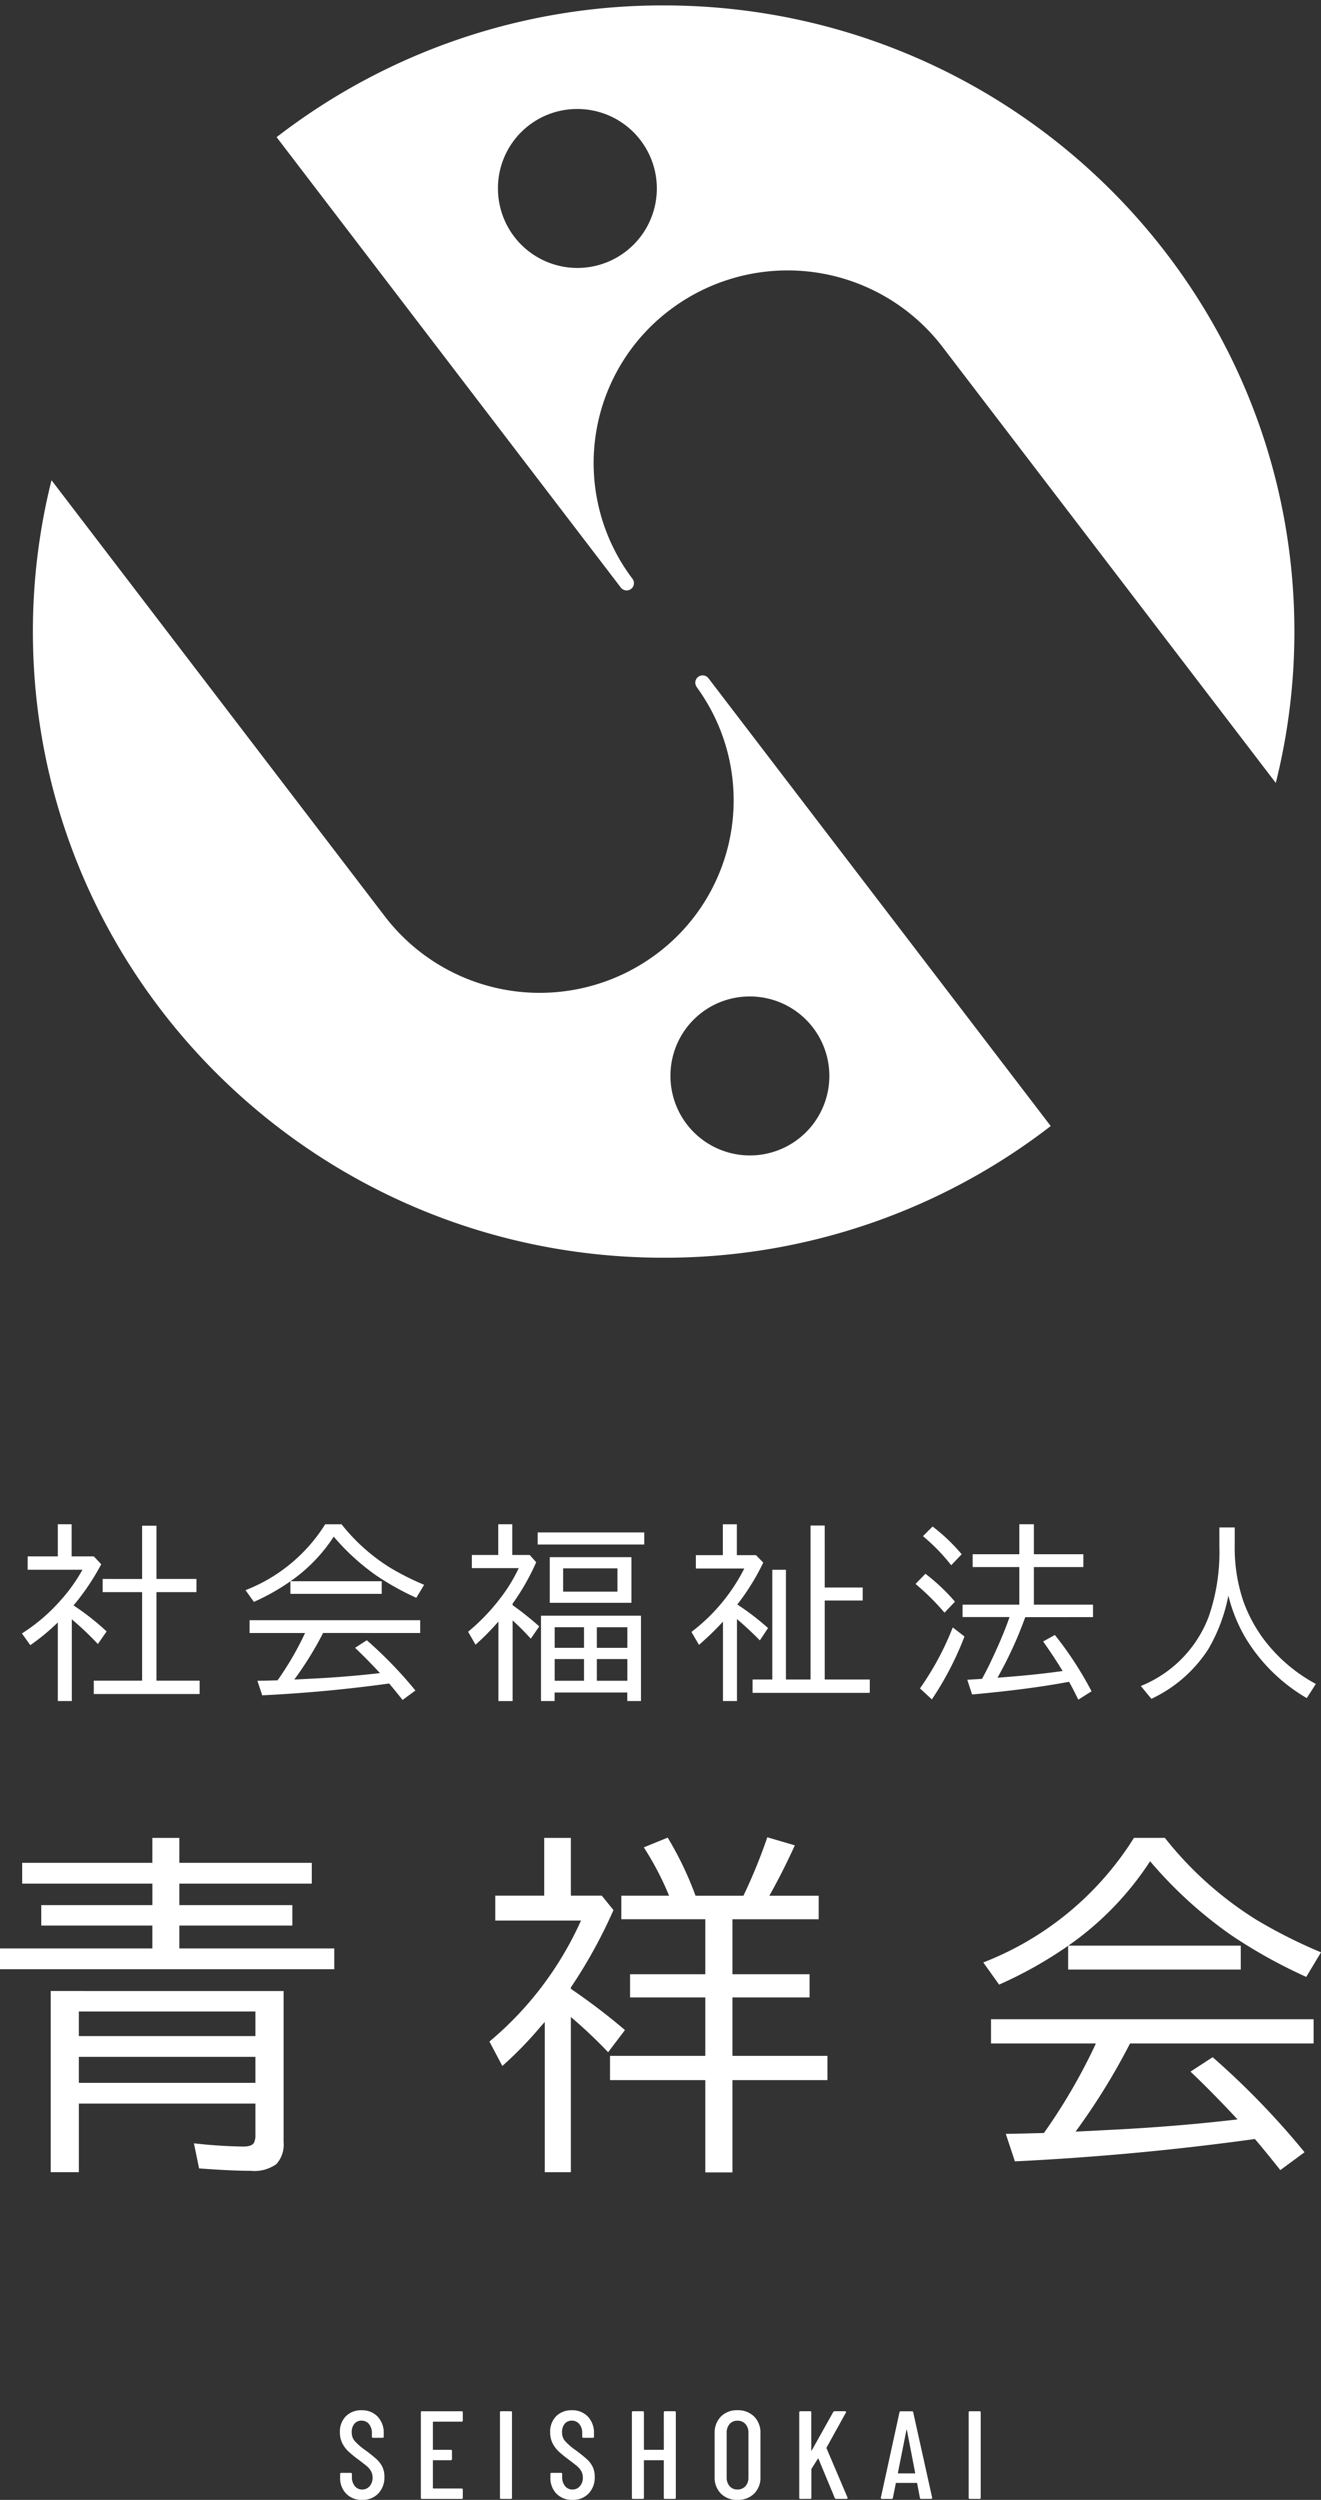
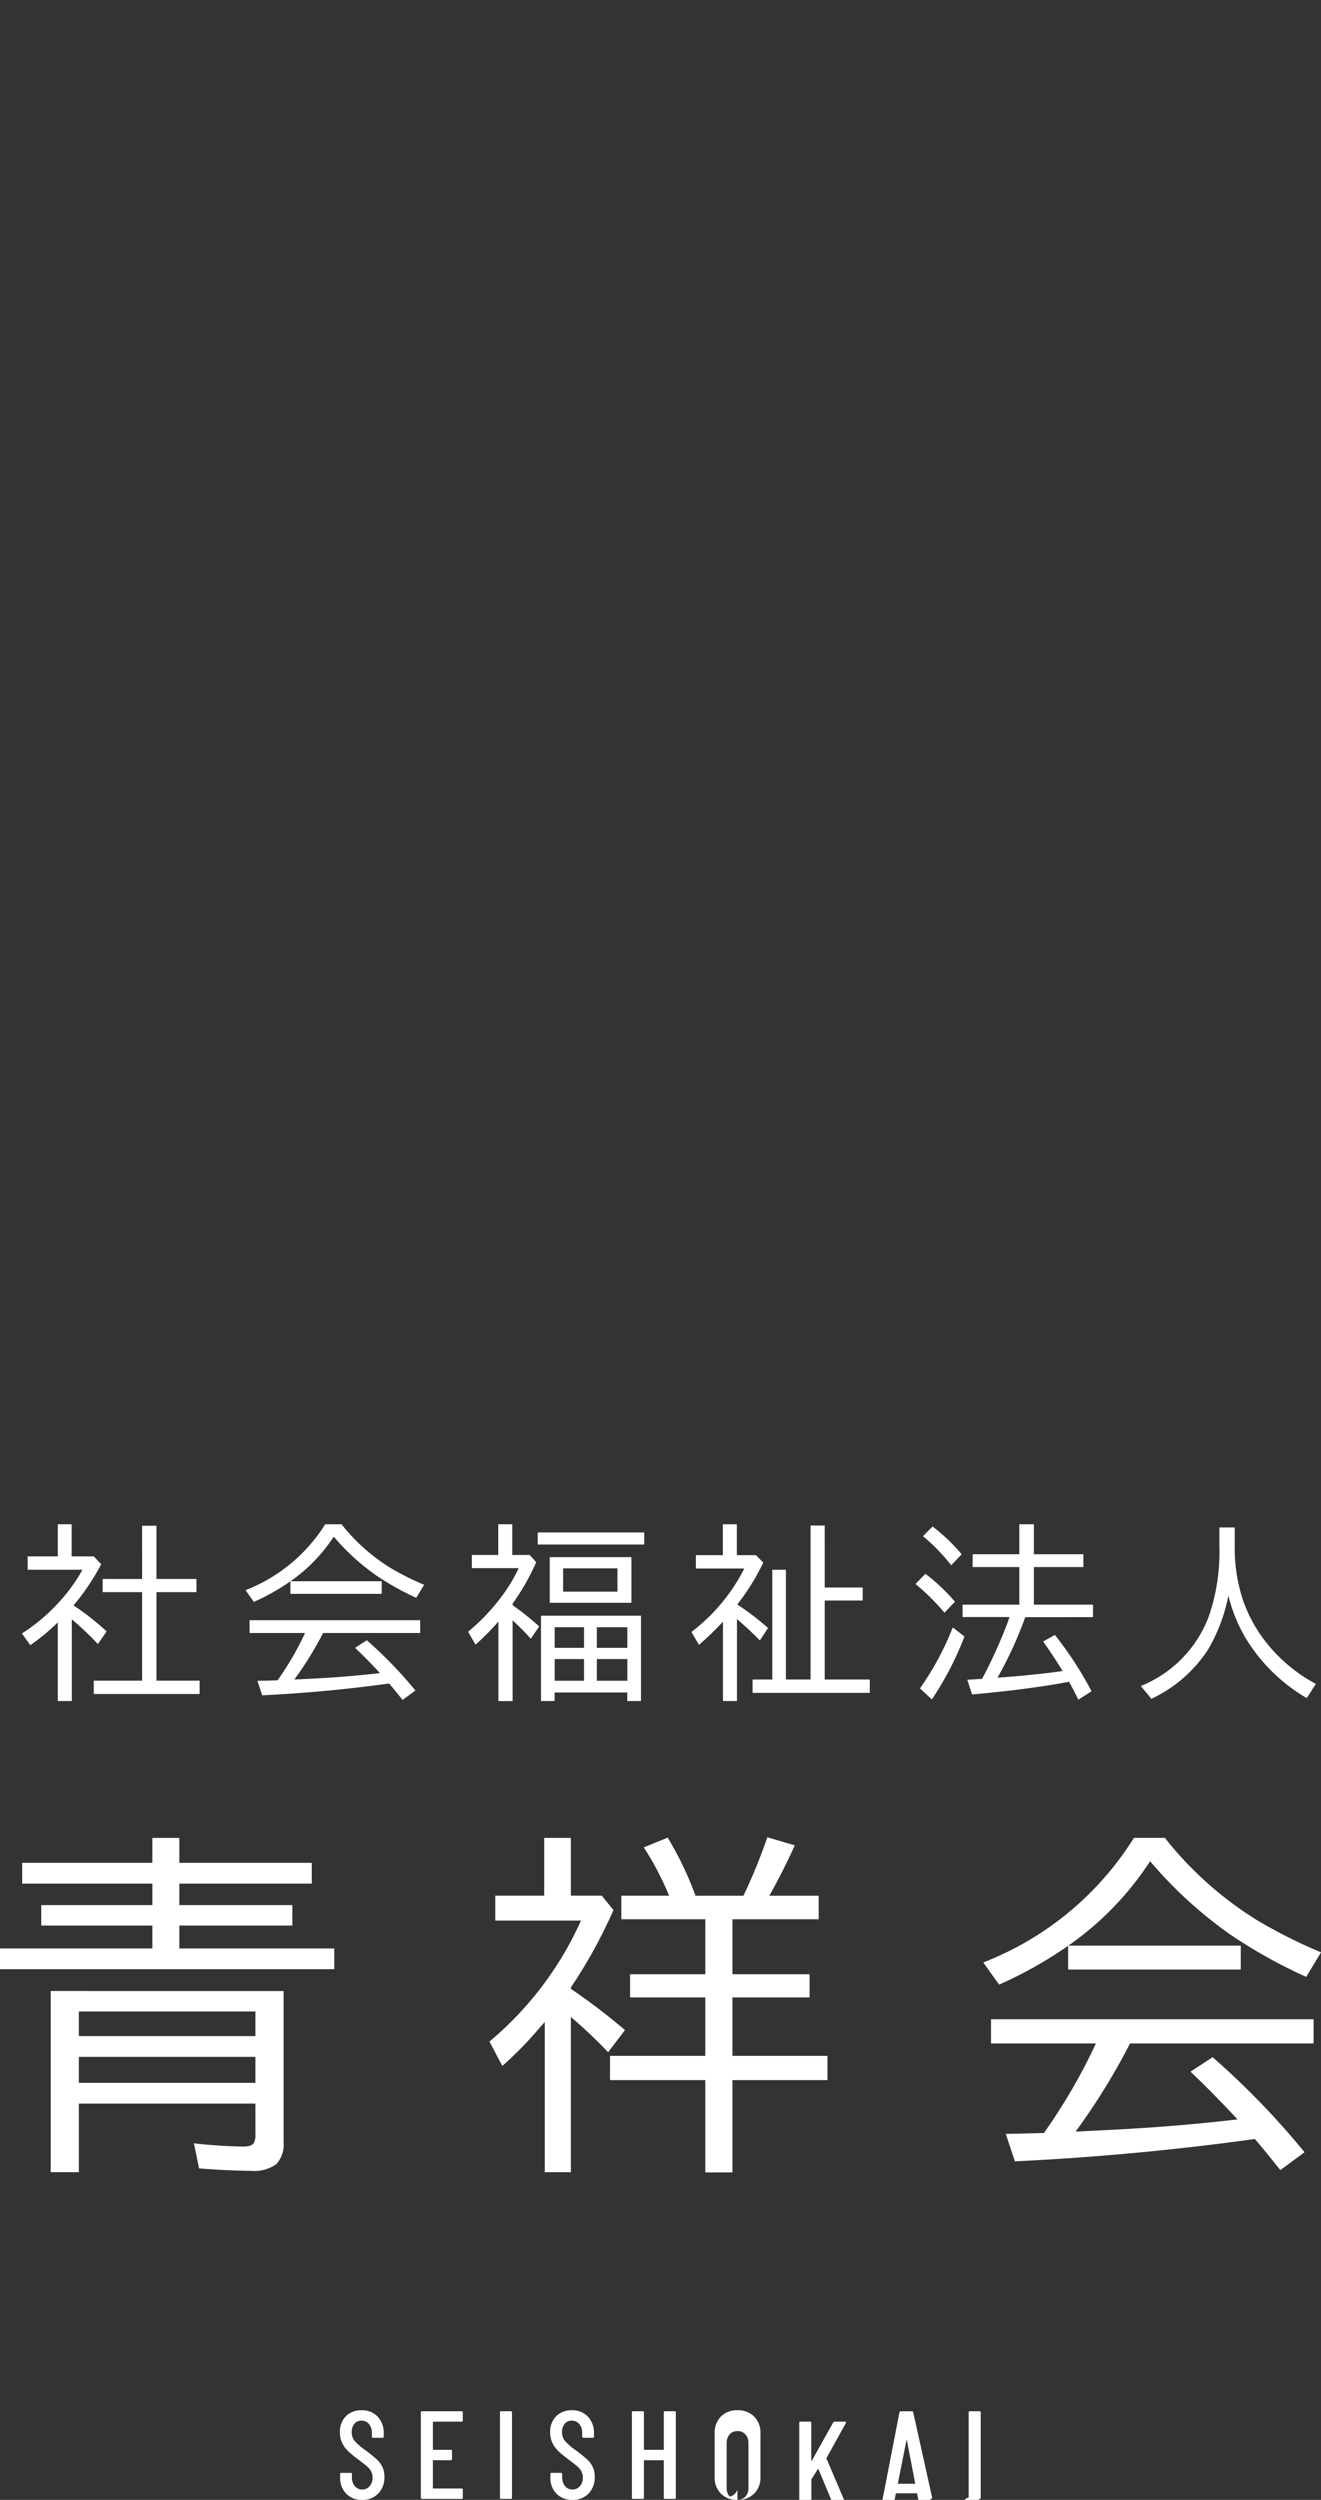
<svg xmlns="http://www.w3.org/2000/svg" width="122" height="230.767" viewBox="0 0 122 230.767">
  <rect x="0" y="0" width="122" height="230.767" fill="#333333" stroke="none" />
  <g transform="translate(-4729 3567.9)">
    <g transform="translate(4732.038 -3567.4)">
-       <path d="M0,57.8A57.44,57.44,0,0,1,1.719,43.831l30.8,40.28a18.02,18.02,0,0,0,25.117,3.421A17.694,17.694,0,0,0,61.287,62.9l.027.02a.666.666,0,0,1,.13-.939.68.68,0,0,1,.947.129h0L94,103.446A58.288,58.288,0,0,1,58.254,115.6C26.08,115.606,0,89.726,0,57.8ZM58.881,98.765a7.338,7.338,0,1,0,7.337-7.282A7.31,7.31,0,0,0,58.881,98.765ZM83.99,31.5a18.021,18.021,0,0,0-25.117-3.421,17.7,17.7,0,0,0-3.5,24.847h0a.669.669,0,0,1-.131.94.679.679,0,0,1-.946-.129h0L22.508,12.161A58.3,58.3,0,0,1,58.254,0c32.17,0,58.25,25.88,58.25,57.8a57.512,57.512,0,0,1-1.717,13.973ZM42.95,16.843a7.337,7.337,0,1,0,7.336-7.282A7.309,7.309,0,0,0,42.95,16.843Z" transform="translate(0)" fill="#FFFFFF" />
      <path d="M58.254,116.1h0A58.831,58.831,0,0,1,9.535,90.4a58.168,58.168,0,0,1-5.418-9.9A58.108,58.108,0,0,1,1.234,43.71L1.486,42.7l31.426,41.1A17.375,17.375,0,0,0,60.884,63.194L59,60.624l1.826,1.321a1.18,1.18,0,0,1,1.067-.6v-.713l.9,1.172L94.7,103.538l-.394.3A58.788,58.788,0,0,1,58.254,116.1ZM1.959,44.969a57.455,57.455,0,0,0,56.3,70.136h0A57.469,57.469,0,0,0,93.3,103.353l-31.3-40.941a.18.18,0,0,0-.25-.033.166.166,0,0,0-.033.235l2.076,2.711-.7-.507a18.2,18.2,0,0,1-5.154,23.114A18.354,18.354,0,0,1,46.811,91.65a18.715,18.715,0,0,1-8.074-1.839,18.2,18.2,0,0,1-6.619-5.4Zm64.26,61.577a7.818,7.818,0,0,1-7.837-7.781,7.7,7.7,0,0,1,2.3-5.5,7.81,7.81,0,1,1,5.541,13.285Zm0-14.563a6.822,6.822,0,0,0-4.837,1.988,6.707,6.707,0,0,0-2,4.794,6.838,6.838,0,1,0,6.837-6.782Zm48.8-19.078L83.593,31.8a17.522,17.522,0,0,0-24.419-3.325,17.2,17.2,0,0,0-3.4,24.146l1.182,1.562-1.016-.458a1.165,1.165,0,0,1-.4.535,1.178,1.178,0,0,1-.747.236v.713l-.9-1.172L21.809,12.07l.394-.3A58.955,58.955,0,0,1,106.969,25.2a58.172,58.172,0,0,1,5.417,9.9,58.133,58.133,0,0,1,2.886,36.79ZM69.695,23.958A18.716,18.716,0,0,1,77.768,25.8a18.2,18.2,0,0,1,6.619,5.395l30.159,39.447A57.17,57.17,0,0,0,116,57.8C116,26.208,90.1.5,58.254.5A57.485,57.485,0,0,0,23.209,12.255l30.583,40v0l.9,1.178a.175.175,0,0,0,.14.068.179.179,0,0,0,.108-.036.169.169,0,0,0,.033-.237l-1.2-1.569.181.081a18.2,18.2,0,0,1,4.616-24.06A18.357,18.357,0,0,1,69.695,23.958Zm-19.407.666a7.816,7.816,0,0,1-5.541-2.278,7.743,7.743,0,0,1,0-11.006,7.876,7.876,0,0,1,11.081,0,7.7,7.7,0,0,1,2.3,5.5A7.817,7.817,0,0,1,50.287,24.624Zm0-14.563A6.819,6.819,0,0,0,45.45,12.05a6.743,6.743,0,0,0,0,9.587,6.848,6.848,0,0,0,11.673-4.793,6.706,6.706,0,0,0-2-4.794A6.822,6.822,0,0,0,50.286,10.062Z" transform="translate(0)" fill="rgba(0,0,0,0)" />
    </g>
    <path d="M-186.741-39.532a23.2,23.2,0,0,1,3.054,2.4l-.805,1.166a28.252,28.252,0,0,0-2.408-2.282v7.542h-1.292v-7.257a19.774,19.774,0,0,1-2.542,2.1l-.772-1.082a16.591,16.591,0,0,0,3.524-3,15.326,15.326,0,0,0,2.064-2.878h-5.059v-1.233h2.785v-2.97h1.275v2.97h2.047l.688.722A21.819,21.819,0,0,1-186.741-39.532Zm6.334-2.441V-46.89h1.326v4.916h3.691v1.216h-3.691v8.171h3.985v1.233h-9.774v-1.233h4.463v-8.171h-3.641v-1.216Zm13.705.21h8.423V-40.6h-8.432v-1.158a20.166,20.166,0,0,1-3.373,1.9l-.772-1.082a15.14,15.14,0,0,0,7.358-6.082h1.51a17.418,17.418,0,0,0,4.488,4.01,24.731,24.731,0,0,0,3.138,1.577l-.722,1.2a24.765,24.765,0,0,1-3.691-2.055,20.866,20.866,0,0,1-3.935-3.591A14.975,14.975,0,0,1-166.7-41.764Zm3.012,4.774a32.07,32.07,0,0,1-2.66,4.3l1.678-.084q3.213-.159,6.233-.512-1.309-1.4-2.3-2.332l1.082-.7a38.715,38.715,0,0,1,4.488,4.639l-1.183.873q-.78-.982-1.242-1.519-5.814.805-11.72,1.091l-.445-1.342q.638-.008,1.191-.025l.671-.017a28.086,28.086,0,0,0,2.508-4.3l.025-.067h-5.118v-1.183h15.756v1.183Zm17.5-2.567a27.8,27.8,0,0,1,2.458,1.963l-.78,1.133a22.332,22.332,0,0,0-1.678-1.686v7.442H-147.5v-7.341a23.208,23.208,0,0,1-2.114,2.139L-150.3-37.1a18.833,18.833,0,0,0,3.037-3.18,14.571,14.571,0,0,0,1.636-2.693h-4.329v-1.216h2.441v-2.836h1.292v2.836h1.611l.6.671a21.341,21.341,0,0,1-2.181,3.826Zm10.974-4.43v4.212h-7.542v-4.212Zm-6.309,1.032v2.148h5.017v-2.148Zm7.19,4.371v7.878H-135.6v-.789h-6.712v.789h-1.258v-7.878Zm-7.97,1.065v1.9h2.71v-1.9Zm0,2.936v2.005h2.71v-2.005Zm6.712,2.005v-2.005h-2.819v2.005Zm0-3.037v-1.9h-2.819v1.9Zm-8.281-10.655h9.841v1.116h-9.841Zm18.437,6.653a23.974,23.974,0,0,1,2.836,2.173l-.755,1.141q-.948-.973-2.114-1.972v7.567h-1.292v-7.332a26.516,26.516,0,0,1-2.215,2.148l-.7-1.191a16.959,16.959,0,0,0,4.883-5.856h-4.472v-1.233h2.492v-2.852h1.292v2.852h1.77l.671.688A21.418,21.418,0,0,1-125.44-39.616Zm8.071-1.569h3.507v1.2h-3.507v7.291h4.161v1.233h-10.823v-1.233h1.821V-42.821h1.258v10.126h2.274V-46.906h1.309Zm18.521,2.735a.984.984,0,0,1-.042.117A36.262,36.262,0,0,1-101.332-33l-.076.143,1.275-.1q2.634-.218,4.74-.52-.772-1.267-1.8-2.727l1.082-.6a32.543,32.543,0,0,1,3.389,5.2l-1.225.772q-.487-1.007-.856-1.653l-.176.034q-3.524.663-8.775,1.141l-.445-1.359.688-.042q.327-.017.671-.042.512-.906,1.216-2.45.831-1.812,1.326-3.255h-4.337V-39.6h5.243v-3.473h-4.312v-1.183h4.312v-2.769h1.342v2.769h4.572v1.183h-4.572V-39.6h5.462v1.149Zm-6.838-4.79a17.539,17.539,0,0,0-2.609-2.685l.889-.889a16.805,16.805,0,0,1,2.685,2.559Zm-.621,4.379a21.724,21.724,0,0,0-2.676-2.651l.914-.94a17.6,17.6,0,0,1,2.727,2.576Zm-2.265,6.989a26.527,26.527,0,0,0,3.029-5.629l1.082.839a29.141,29.141,0,0,1-3.012,5.806ZM-79.5-46.73v1.644a15.322,15.322,0,0,0,.805,5.193,13.463,13.463,0,0,0,2.131,3.817,14.761,14.761,0,0,0,4.556,3.792l-.839,1.309a16.04,16.04,0,0,1-5.587-5.445,14.479,14.479,0,0,1-1.653-4.019A15.623,15.623,0,0,1-81.938-35.5a12.574,12.574,0,0,1-5.26,4.589l-.973-1.183A11.16,11.16,0,0,0-81.9-38.5a18.242,18.242,0,0,0,.982-6.494V-46.73Z" transform="translate(4922.532 -3380.172)" fill="#FFFFFF" />
    <path d="M-180.939-86.757v-2.3h2.491v2.3h12.231v1.92h-12.231v1.983h10.438v1.888h-10.438v2.11h14.309v1.92H-195.01v-1.92h14.071v-2.11H-191.2v-1.888h10.264v-1.983h-12.025v-1.92Zm12.12,11.835v13.929a2.689,2.689,0,0,1-.666,2.046,3.483,3.483,0,0,1-2.364.619q-1.824,0-4.775-.222l-.476-2.316a45.3,45.3,0,0,0,4.553.3q.809,0,1-.365a1.657,1.657,0,0,0,.127-.746v-2.855h-16.308v6.33h-2.6V-74.923Zm-18.91,1.888v2.269h16.308v-2.269Zm0,4.188v2.4h16.308v-2.4Zm45.437-6.282a58.614,58.614,0,0,1,5,3.807l-1.555,2.046a44.317,44.317,0,0,0-3.442-3.252V-58.2H-144.7V-72.067q-.206.222-.476.539a34.6,34.6,0,0,1-3.442,3.522l-1.19-2.253a31.19,31.19,0,0,0,8.455-11.168h-7.916v-2.3h4.521v-5.33h2.459v5.33h2.856l1.079,1.333a46.047,46.047,0,0,1-3.934,7.139Zm12.421-6.425h-7.757v-2.173h4.41a27.618,27.618,0,0,0-2.332-4.458l2.205-.9a31.078,31.078,0,0,1,2.57,5.362h4.426a50.456,50.456,0,0,0,2.205-5.394l2.538.746q-1.047,2.316-2.348,4.648h4.553v2.173h-7.964v5.076h7.123v2.142h-7.123v5.394h8.773v2.237h-8.773v8.519h-2.507v-8.519h-8.8v-2.237h8.8v-5.394h-6.948v-2.142h6.948Zm33.524,2.443h15.927v2.205H-96.362V-79.1a38.131,38.131,0,0,1-6.377,3.585l-1.459-2.046a28.628,28.628,0,0,0,13.913-11.5h2.856a32.936,32.936,0,0,0,8.487,7.583,46.759,46.759,0,0,0,5.933,2.982l-1.364,2.269a46.833,46.833,0,0,1-6.98-3.887,39.455,39.455,0,0,1-7.44-6.79A28.316,28.316,0,0,1-96.346-79.111Zm5.7,9.027a60.637,60.637,0,0,1-5.029,8.138l3.173-.159q6.076-.3,11.787-.968-2.475-2.649-4.347-4.41l2.046-1.333a73.21,73.21,0,0,1,8.487,8.773l-2.237,1.65q-1.475-1.856-2.348-2.871Q-90.111-59.741-101.28-59.2l-.841-2.538q1.206-.016,2.253-.048l1.269-.032a53.109,53.109,0,0,0,4.743-8.138l.048-.127h-9.677v-2.237h29.792v2.237Z" transform="translate(4924.01 -3309.185)" fill="#FFFFFF" />
-     <path d="M-93.014-17.92a1.971,1.971,0,0,1-1.474-.572,2.047,2.047,0,0,1-.561-1.5V-20.3a.1.1,0,0,1,.116-.116h.855a.1.1,0,0,1,.116.116v.254a1.282,1.282,0,0,0,.266.85.849.849,0,0,0,.682.318.879.879,0,0,0,.688-.306,1.166,1.166,0,0,0,.272-.8,1.173,1.173,0,0,0-.144-.589,1.709,1.709,0,0,0-.381-.457q-.237-.2-.769-.6a11.359,11.359,0,0,1-.925-.751,2.792,2.792,0,0,1-.566-.751,2.178,2.178,0,0,1-.231-1.029,2,2,0,0,1,.555-1.485,1.966,1.966,0,0,1,1.445-.549,1.954,1.954,0,0,1,1.485.589,2.155,2.155,0,0,1,.561,1.549v.289a.1.1,0,0,1-.116.116H-92a.1.1,0,0,1-.116-.116v-.312a1.263,1.263,0,0,0-.266-.838.861.861,0,0,0-.694-.318.827.827,0,0,0-.653.283,1.161,1.161,0,0,0-.249.792,1.209,1.209,0,0,0,.254.78,5.61,5.61,0,0,0,.971.85,13.523,13.523,0,0,1,1.058.844,2.413,2.413,0,0,1,.543.711,2.059,2.059,0,0,1,.191.919,2.125,2.125,0,0,1-.572,1.555A1.988,1.988,0,0,1-93.014-17.92Zm9.293-7.34a.1.1,0,0,1-.116.116h-2.6a.041.041,0,0,0-.046.046v2.508a.041.041,0,0,0,.046.046h1.6a.1.1,0,0,1,.116.116v.728a.1.1,0,0,1-.116.116h-1.6a.041.041,0,0,0-.046.046v2.52a.041.041,0,0,0,.046.046h2.6a.1.1,0,0,1,.116.116v.728a.1.1,0,0,1-.116.116h-3.641a.1.1,0,0,1-.116-.116v-7.86a.1.1,0,0,1,.116-.116h3.641a.1.1,0,0,1,.116.116Zm3.549,7.247a.1.1,0,0,1-.116-.116v-7.86a.1.1,0,0,1,.116-.116h.878a.1.1,0,0,1,.116.116v7.86a.1.1,0,0,1-.116.116Zm6.577.092a1.971,1.971,0,0,1-1.474-.572,2.047,2.047,0,0,1-.561-1.5V-20.3a.1.1,0,0,1,.116-.116h.855a.1.1,0,0,1,.116.116v.254a1.282,1.282,0,0,0,.266.85.849.849,0,0,0,.682.318.879.879,0,0,0,.688-.306,1.166,1.166,0,0,0,.272-.8,1.173,1.173,0,0,0-.144-.589,1.709,1.709,0,0,0-.381-.457q-.237-.2-.769-.6a11.358,11.358,0,0,1-.925-.751,2.792,2.792,0,0,1-.566-.751,2.178,2.178,0,0,1-.231-1.029,2,2,0,0,1,.555-1.485,1.966,1.966,0,0,1,1.445-.549,1.954,1.954,0,0,1,1.485.589,2.155,2.155,0,0,1,.561,1.549v.289a.1.1,0,0,1-.116.116h-.855a.1.1,0,0,1-.116-.116v-.312a1.263,1.263,0,0,0-.266-.838.861.861,0,0,0-.694-.318.827.827,0,0,0-.653.283,1.161,1.161,0,0,0-.249.792,1.209,1.209,0,0,0,.254.78,5.61,5.61,0,0,0,.971.85,13.523,13.523,0,0,1,1.058.844,2.413,2.413,0,0,1,.543.711,2.059,2.059,0,0,1,.191.919A2.125,2.125,0,0,1-72.11-18.5,1.988,1.988,0,0,1-73.6-17.92Zm8.438-8.068a.1.1,0,0,1,.116-.116h.878a.1.1,0,0,1,.116.116v7.86a.1.1,0,0,1-.116.116h-.878a.1.1,0,0,1-.116-.116v-3.41a.041.041,0,0,0-.046-.046h-1.745a.041.041,0,0,0-.046.046v3.41a.1.1,0,0,1-.116.116h-.878a.1.1,0,0,1-.116-.116v-7.86a.1.1,0,0,1,.116-.116h.878a.1.1,0,0,1,.116.116v3.4a.041.041,0,0,0,.046.046H-65.2a.041.041,0,0,0,.046-.046Zm6.8,8.068a2.063,2.063,0,0,1-1.526-.578,2.078,2.078,0,0,1-.578-1.537v-4.034a2.1,2.1,0,0,1,.578-1.543,2.051,2.051,0,0,1,1.526-.584,2.086,2.086,0,0,1,1.543.584,2.086,2.086,0,0,1,.584,1.543v4.034a2.066,2.066,0,0,1-.584,1.537A2.1,2.1,0,0,1-58.361-17.92Zm0-.959a.949.949,0,0,0,.74-.306,1.151,1.151,0,0,0,.277-.8v-4.138a1.151,1.151,0,0,0-.277-.8.949.949,0,0,0-.74-.306.918.918,0,0,0-.722.306,1.166,1.166,0,0,0-.272.8v4.138a1.166,1.166,0,0,0,.272.8A.918.918,0,0,0-58.361-18.879Zm5.826.867a.1.1,0,0,1-.116-.116v-7.86a.1.1,0,0,1,.116-.116h.878a.1.1,0,0,1,.116.116v3.468q0,.035.023.04t.035-.029l1.965-3.514a.168.168,0,0,1,.139-.081h.948a.1.1,0,0,1,.092.04.094.094,0,0,1-.012.1l-1.78,3.213a.107.107,0,0,0,0,.069l1.93,4.531.012.046q0,.092-.1.092h-.959a.127.127,0,0,1-.127-.092l-1.5-3.606q-.012-.058-.058-.012l-.589.936a.091.091,0,0,0-.012.058v2.6a.1.1,0,0,1-.116.116Zm11.154,0a.119.119,0,0,1-.127-.1l-.254-1.329a.039.039,0,0,0-.017-.035.071.071,0,0,0-.04-.012h-1.861a.071.071,0,0,0-.04.012.039.039,0,0,0-.017.035l-.266,1.329a.11.11,0,0,1-.127.1h-.878a.106.106,0,0,1-.087-.035.105.105,0,0,1-.017-.092L-43.393-26a.119.119,0,0,1,.127-.1h1.017a.11.11,0,0,1,.127.1l1.745,7.86v.023a.092.092,0,0,1-.1.1Zm-2.161-2.4q0,.046.035.046h1.526q.035,0,.035-.046l-.763-3.953q-.012-.035-.023-.035t-.023.035Zm6.658,2.4A.1.1,0,0,1-37-18.128v-7.86a.1.1,0,0,1,.116-.116h.878a.1.1,0,0,1,.116.116v7.86a.1.1,0,0,1-.116.116Z" transform="translate(4855.462 -3319.214)" fill="#FFFFFF" />
+     <path d="M-93.014-17.92a1.971,1.971,0,0,1-1.474-.572,2.047,2.047,0,0,1-.561-1.5V-20.3a.1.1,0,0,1,.116-.116h.855a.1.1,0,0,1,.116.116v.254a1.282,1.282,0,0,0,.266.85.849.849,0,0,0,.682.318.879.879,0,0,0,.688-.306,1.166,1.166,0,0,0,.272-.8,1.173,1.173,0,0,0-.144-.589,1.709,1.709,0,0,0-.381-.457q-.237-.2-.769-.6a11.359,11.359,0,0,1-.925-.751,2.792,2.792,0,0,1-.566-.751,2.178,2.178,0,0,1-.231-1.029,2,2,0,0,1,.555-1.485,1.966,1.966,0,0,1,1.445-.549,1.954,1.954,0,0,1,1.485.589,2.155,2.155,0,0,1,.561,1.549v.289a.1.1,0,0,1-.116.116H-92a.1.1,0,0,1-.116-.116v-.312a1.263,1.263,0,0,0-.266-.838.861.861,0,0,0-.694-.318.827.827,0,0,0-.653.283,1.161,1.161,0,0,0-.249.792,1.209,1.209,0,0,0,.254.78,5.61,5.61,0,0,0,.971.85,13.523,13.523,0,0,1,1.058.844,2.413,2.413,0,0,1,.543.711,2.059,2.059,0,0,1,.191.919,2.125,2.125,0,0,1-.572,1.555A1.988,1.988,0,0,1-93.014-17.92Zm9.293-7.34a.1.1,0,0,1-.116.116h-2.6a.041.041,0,0,0-.046.046v2.508a.041.041,0,0,0,.046.046h1.6a.1.1,0,0,1,.116.116v.728a.1.1,0,0,1-.116.116h-1.6a.041.041,0,0,0-.046.046v2.52a.041.041,0,0,0,.046.046h2.6a.1.1,0,0,1,.116.116v.728a.1.1,0,0,1-.116.116h-3.641a.1.1,0,0,1-.116-.116v-7.86a.1.1,0,0,1,.116-.116h3.641a.1.1,0,0,1,.116.116Zm3.549,7.247a.1.1,0,0,1-.116-.116v-7.86a.1.1,0,0,1,.116-.116h.878a.1.1,0,0,1,.116.116v7.86a.1.1,0,0,1-.116.116Zm6.577.092a1.971,1.971,0,0,1-1.474-.572,2.047,2.047,0,0,1-.561-1.5V-20.3a.1.1,0,0,1,.116-.116h.855a.1.1,0,0,1,.116.116v.254a1.282,1.282,0,0,0,.266.85.849.849,0,0,0,.682.318.879.879,0,0,0,.688-.306,1.166,1.166,0,0,0,.272-.8,1.173,1.173,0,0,0-.144-.589,1.709,1.709,0,0,0-.381-.457q-.237-.2-.769-.6a11.358,11.358,0,0,1-.925-.751,2.792,2.792,0,0,1-.566-.751,2.178,2.178,0,0,1-.231-1.029,2,2,0,0,1,.555-1.485,1.966,1.966,0,0,1,1.445-.549,1.954,1.954,0,0,1,1.485.589,2.155,2.155,0,0,1,.561,1.549v.289a.1.1,0,0,1-.116.116h-.855a.1.1,0,0,1-.116-.116v-.312a1.263,1.263,0,0,0-.266-.838.861.861,0,0,0-.694-.318.827.827,0,0,0-.653.283,1.161,1.161,0,0,0-.249.792,1.209,1.209,0,0,0,.254.78,5.61,5.61,0,0,0,.971.85,13.523,13.523,0,0,1,1.058.844,2.413,2.413,0,0,1,.543.711,2.059,2.059,0,0,1,.191.919A2.125,2.125,0,0,1-72.11-18.5,1.988,1.988,0,0,1-73.6-17.92Zm8.438-8.068a.1.1,0,0,1,.116-.116h.878a.1.1,0,0,1,.116.116v7.86a.1.1,0,0,1-.116.116h-.878a.1.1,0,0,1-.116-.116v-3.41a.041.041,0,0,0-.046-.046h-1.745a.041.041,0,0,0-.046.046v3.41a.1.1,0,0,1-.116.116h-.878a.1.1,0,0,1-.116-.116v-7.86a.1.1,0,0,1,.116-.116h.878a.1.1,0,0,1,.116.116v3.4a.041.041,0,0,0,.046.046H-65.2a.041.041,0,0,0,.046-.046Zm6.8,8.068a2.063,2.063,0,0,1-1.526-.578,2.078,2.078,0,0,1-.578-1.537v-4.034a2.1,2.1,0,0,1,.578-1.543,2.051,2.051,0,0,1,1.526-.584,2.086,2.086,0,0,1,1.543.584,2.086,2.086,0,0,1,.584,1.543v4.034a2.066,2.066,0,0,1-.584,1.537A2.1,2.1,0,0,1-58.361-17.92Za.949.949,0,0,0,.74-.306,1.151,1.151,0,0,0,.277-.8v-4.138a1.151,1.151,0,0,0-.277-.8.949.949,0,0,0-.74-.306.918.918,0,0,0-.722.306,1.166,1.166,0,0,0-.272.8v4.138a1.166,1.166,0,0,0,.272.8A.918.918,0,0,0-58.361-18.879Zm5.826.867a.1.1,0,0,1-.116-.116v-7.86a.1.1,0,0,1,.116-.116h.878a.1.1,0,0,1,.116.116v3.468q0,.035.023.04t.035-.029l1.965-3.514a.168.168,0,0,1,.139-.081h.948a.1.1,0,0,1,.092.04.094.094,0,0,1-.012.1l-1.78,3.213a.107.107,0,0,0,0,.069l1.93,4.531.012.046q0,.092-.1.092h-.959a.127.127,0,0,1-.127-.092l-1.5-3.606q-.012-.058-.058-.012l-.589.936a.091.091,0,0,0-.012.058v2.6a.1.1,0,0,1-.116.116Zm11.154,0a.119.119,0,0,1-.127-.1l-.254-1.329a.039.039,0,0,0-.017-.035.071.071,0,0,0-.04-.012h-1.861a.071.071,0,0,0-.04.012.039.039,0,0,0-.017.035l-.266,1.329a.11.11,0,0,1-.127.1h-.878a.106.106,0,0,1-.087-.035.105.105,0,0,1-.017-.092L-43.393-26a.119.119,0,0,1,.127-.1h1.017a.11.11,0,0,1,.127.1l1.745,7.86v.023a.092.092,0,0,1-.1.1Zm-2.161-2.4q0,.046.035.046h1.526q.035,0,.035-.046l-.763-3.953q-.012-.035-.023-.035t-.023.035Zm6.658,2.4A.1.1,0,0,1-37-18.128v-7.86a.1.1,0,0,1,.116-.116h.878a.1.1,0,0,1,.116.116v7.86a.1.1,0,0,1-.116.116Z" transform="translate(4855.462 -3319.214)" fill="#FFFFFF" />
  </g>
</svg>